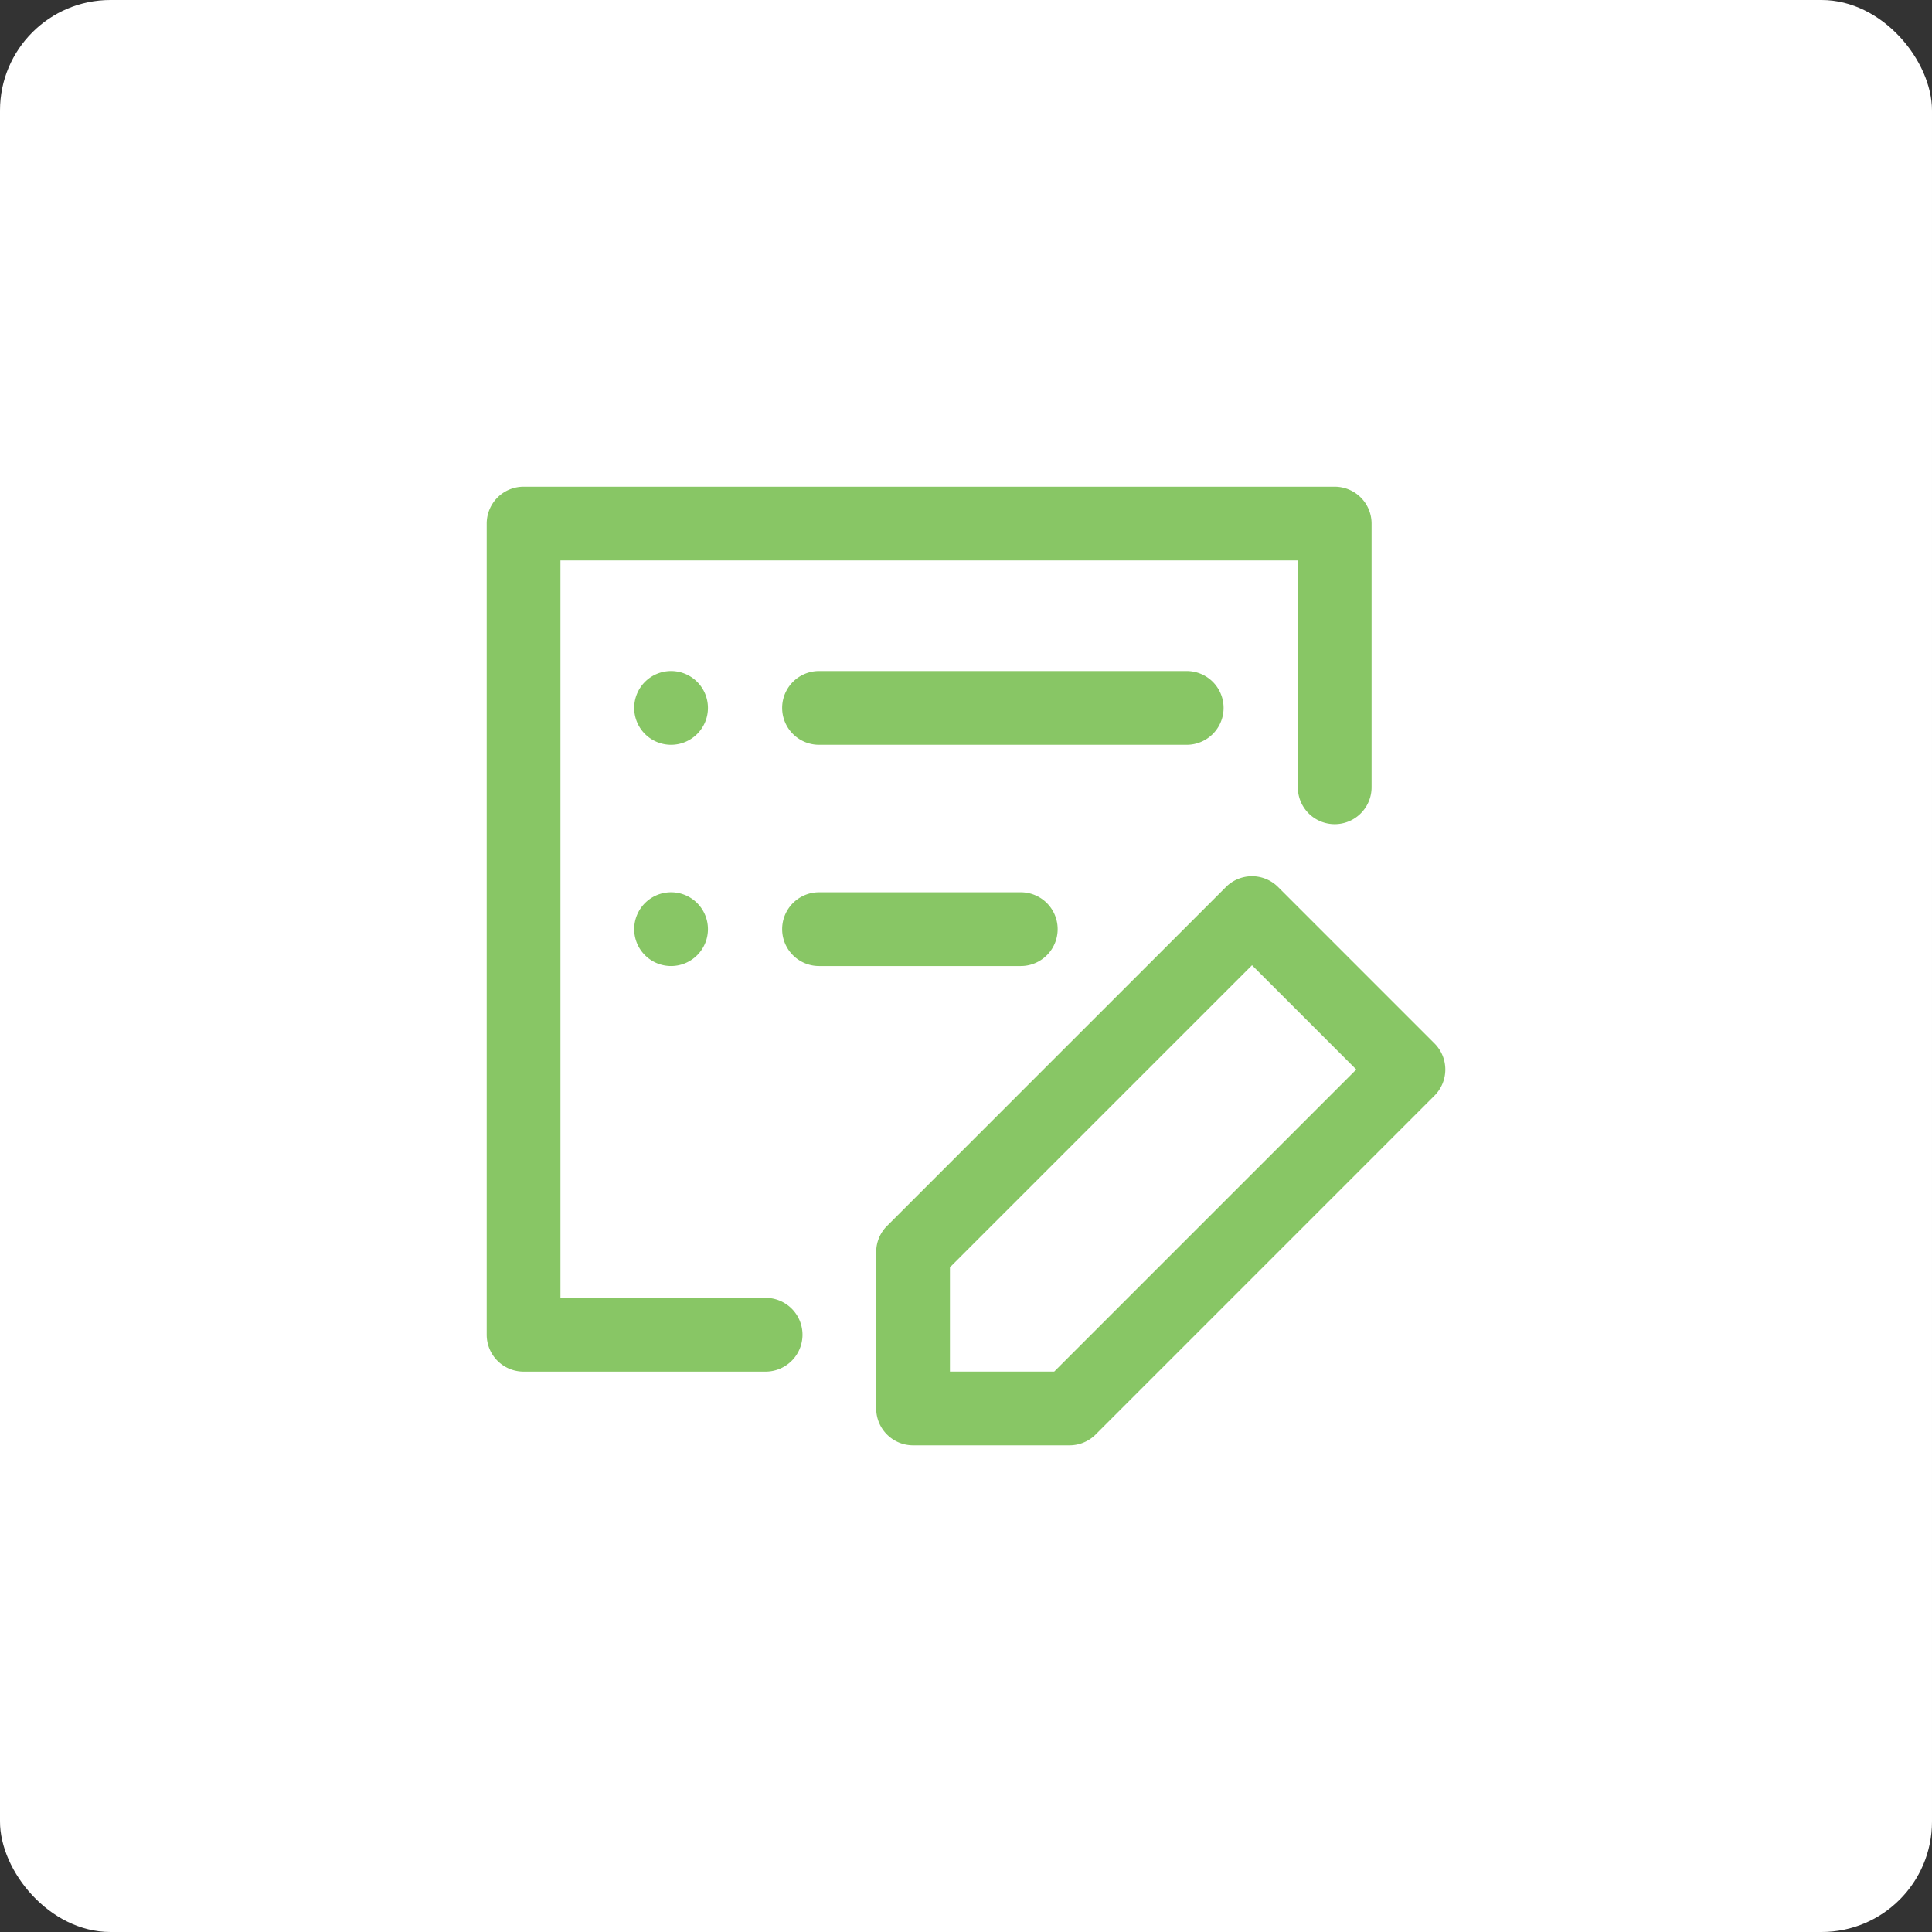
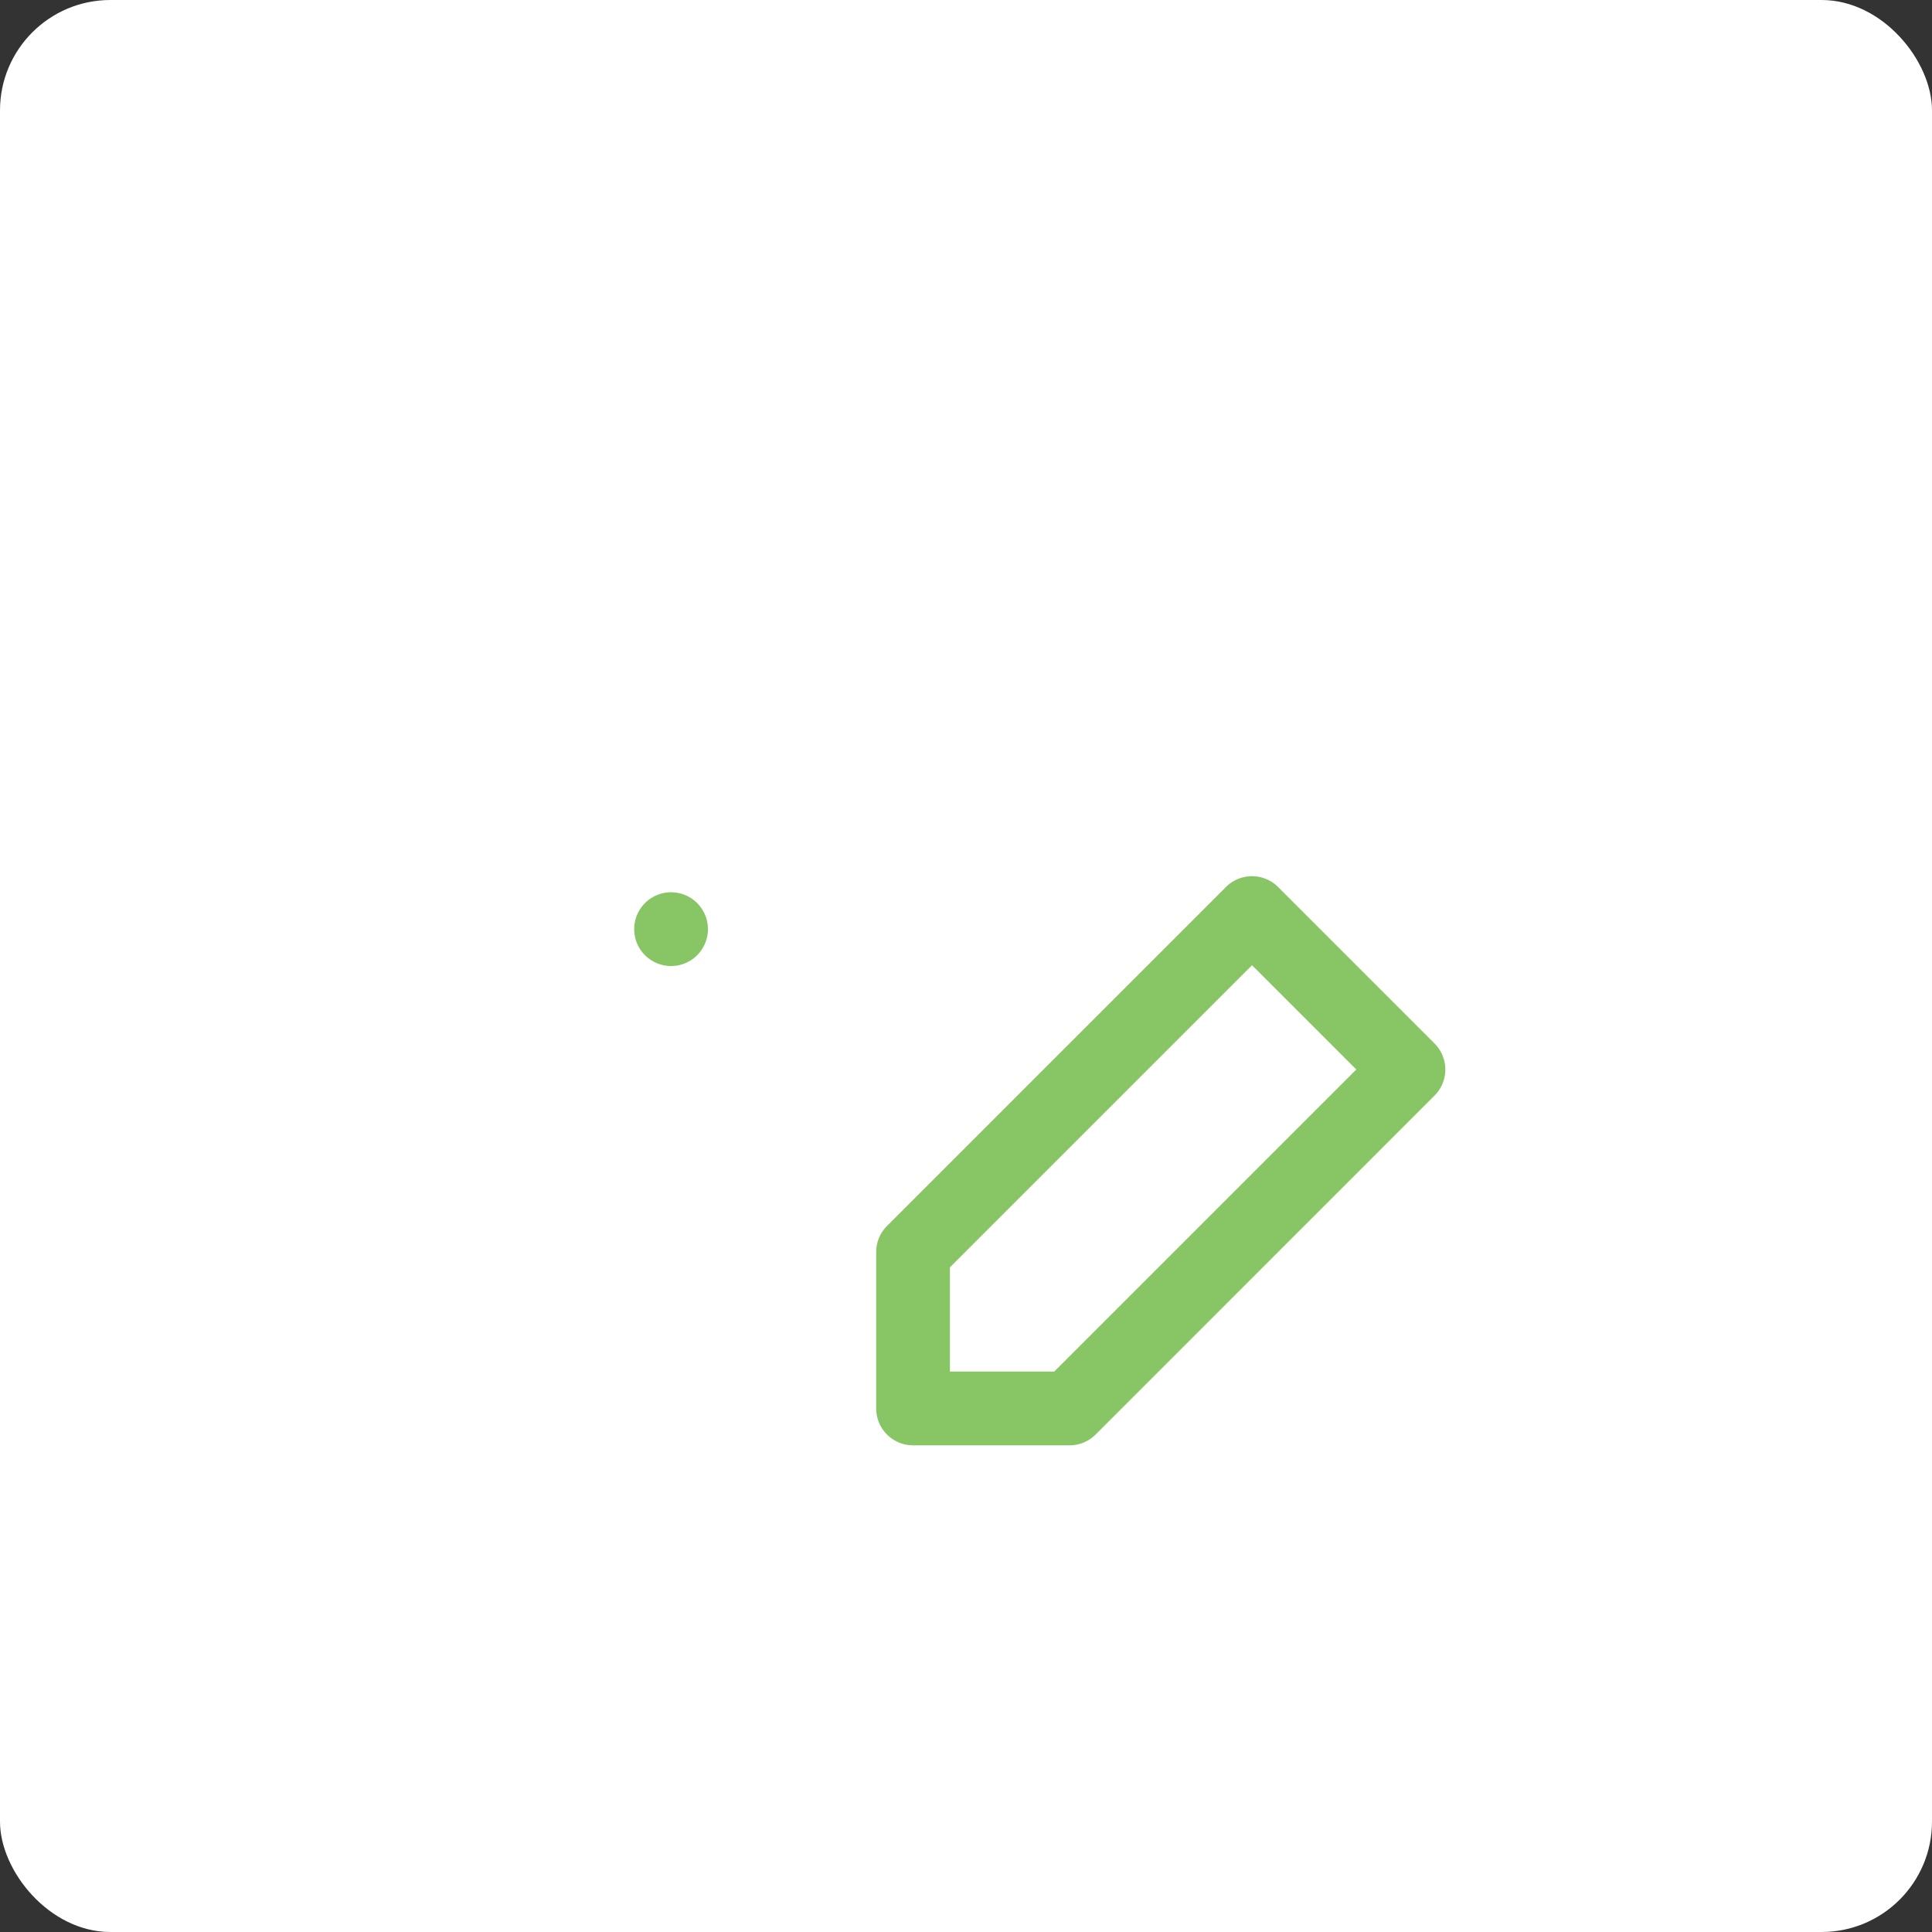
<svg xmlns="http://www.w3.org/2000/svg" width="70" height="70" viewBox="0 0 70 70">
  <rect x="0" y="0" width="70" height="70" fill="#333333" stroke="none" />
  <g id="drafting_memorandum" data-name="drafting memorandum" transform="translate(-12094 -1846)">
    <rect id="Rectangle_36" data-name="Rectangle 36" width="70" height="70" rx="4" transform="translate(12094 1846)" fill="#fff" />
    <g id="layer1" transform="translate(12108.634 1860.634)">
-       <path id="path1190" d="M4.336,3A1.336,1.336,0,0,0,3,4.336v29.39a1.336,1.336,0,0,0,1.336,1.336h8.77a1.336,1.336,0,1,0,0-2.672H5.672V5.672H32.389v8.219a1.336,1.336,0,1,0,2.672,0V4.336A1.336,1.336,0,0,0,33.725,3Z" transform="translate(0 0)" fill="#88c665" />
      <path id="path1192" d="M27.16,13.565a1.336,1.336,0,0,0-.924.391L13.955,26.237a1.336,1.336,0,0,0-.391.945v5.667A1.336,1.336,0,0,0,14.9,34.185h5.67a1.336,1.336,0,0,0,.944-.391L33.792,21.515a1.336,1.336,0,0,0,0-1.892l-5.667-5.667a1.336,1.336,0,0,0-.965-.391Zm.021,3.225,3.778,3.778L20.014,31.513H16.236V27.735Z" transform="translate(3.548 3.548)" fill="#88c665" />
-       <path id="path1196" d="M12.354,10.672H25.676a1.336,1.336,0,1,0,0-2.672H12.354a1.336,1.336,0,1,0,0,2.672Z" transform="translate(2.687 1.679)" fill="#88c665" />
-       <path id="path1198" d="M12.354,16.672h7.31a1.336,1.336,0,1,0,0-2.672h-7.31a1.336,1.336,0,1,0,0,2.672Z" transform="translate(2.687 3.695)" fill="#88c665" />
-       <path id="path846" d="M9.672,9.336A1.336,1.336,0,1,1,8.336,8,1.336,1.336,0,0,1,9.672,9.336Z" transform="translate(1.344 1.679)" fill="#88c665" />
      <path id="path848" d="M9.672,15.336A1.336,1.336,0,1,1,8.336,14a1.336,1.336,0,0,1,1.336,1.336Z" transform="translate(1.344 3.695)" fill="#88c665" />
    </g>
  </g>
</svg>